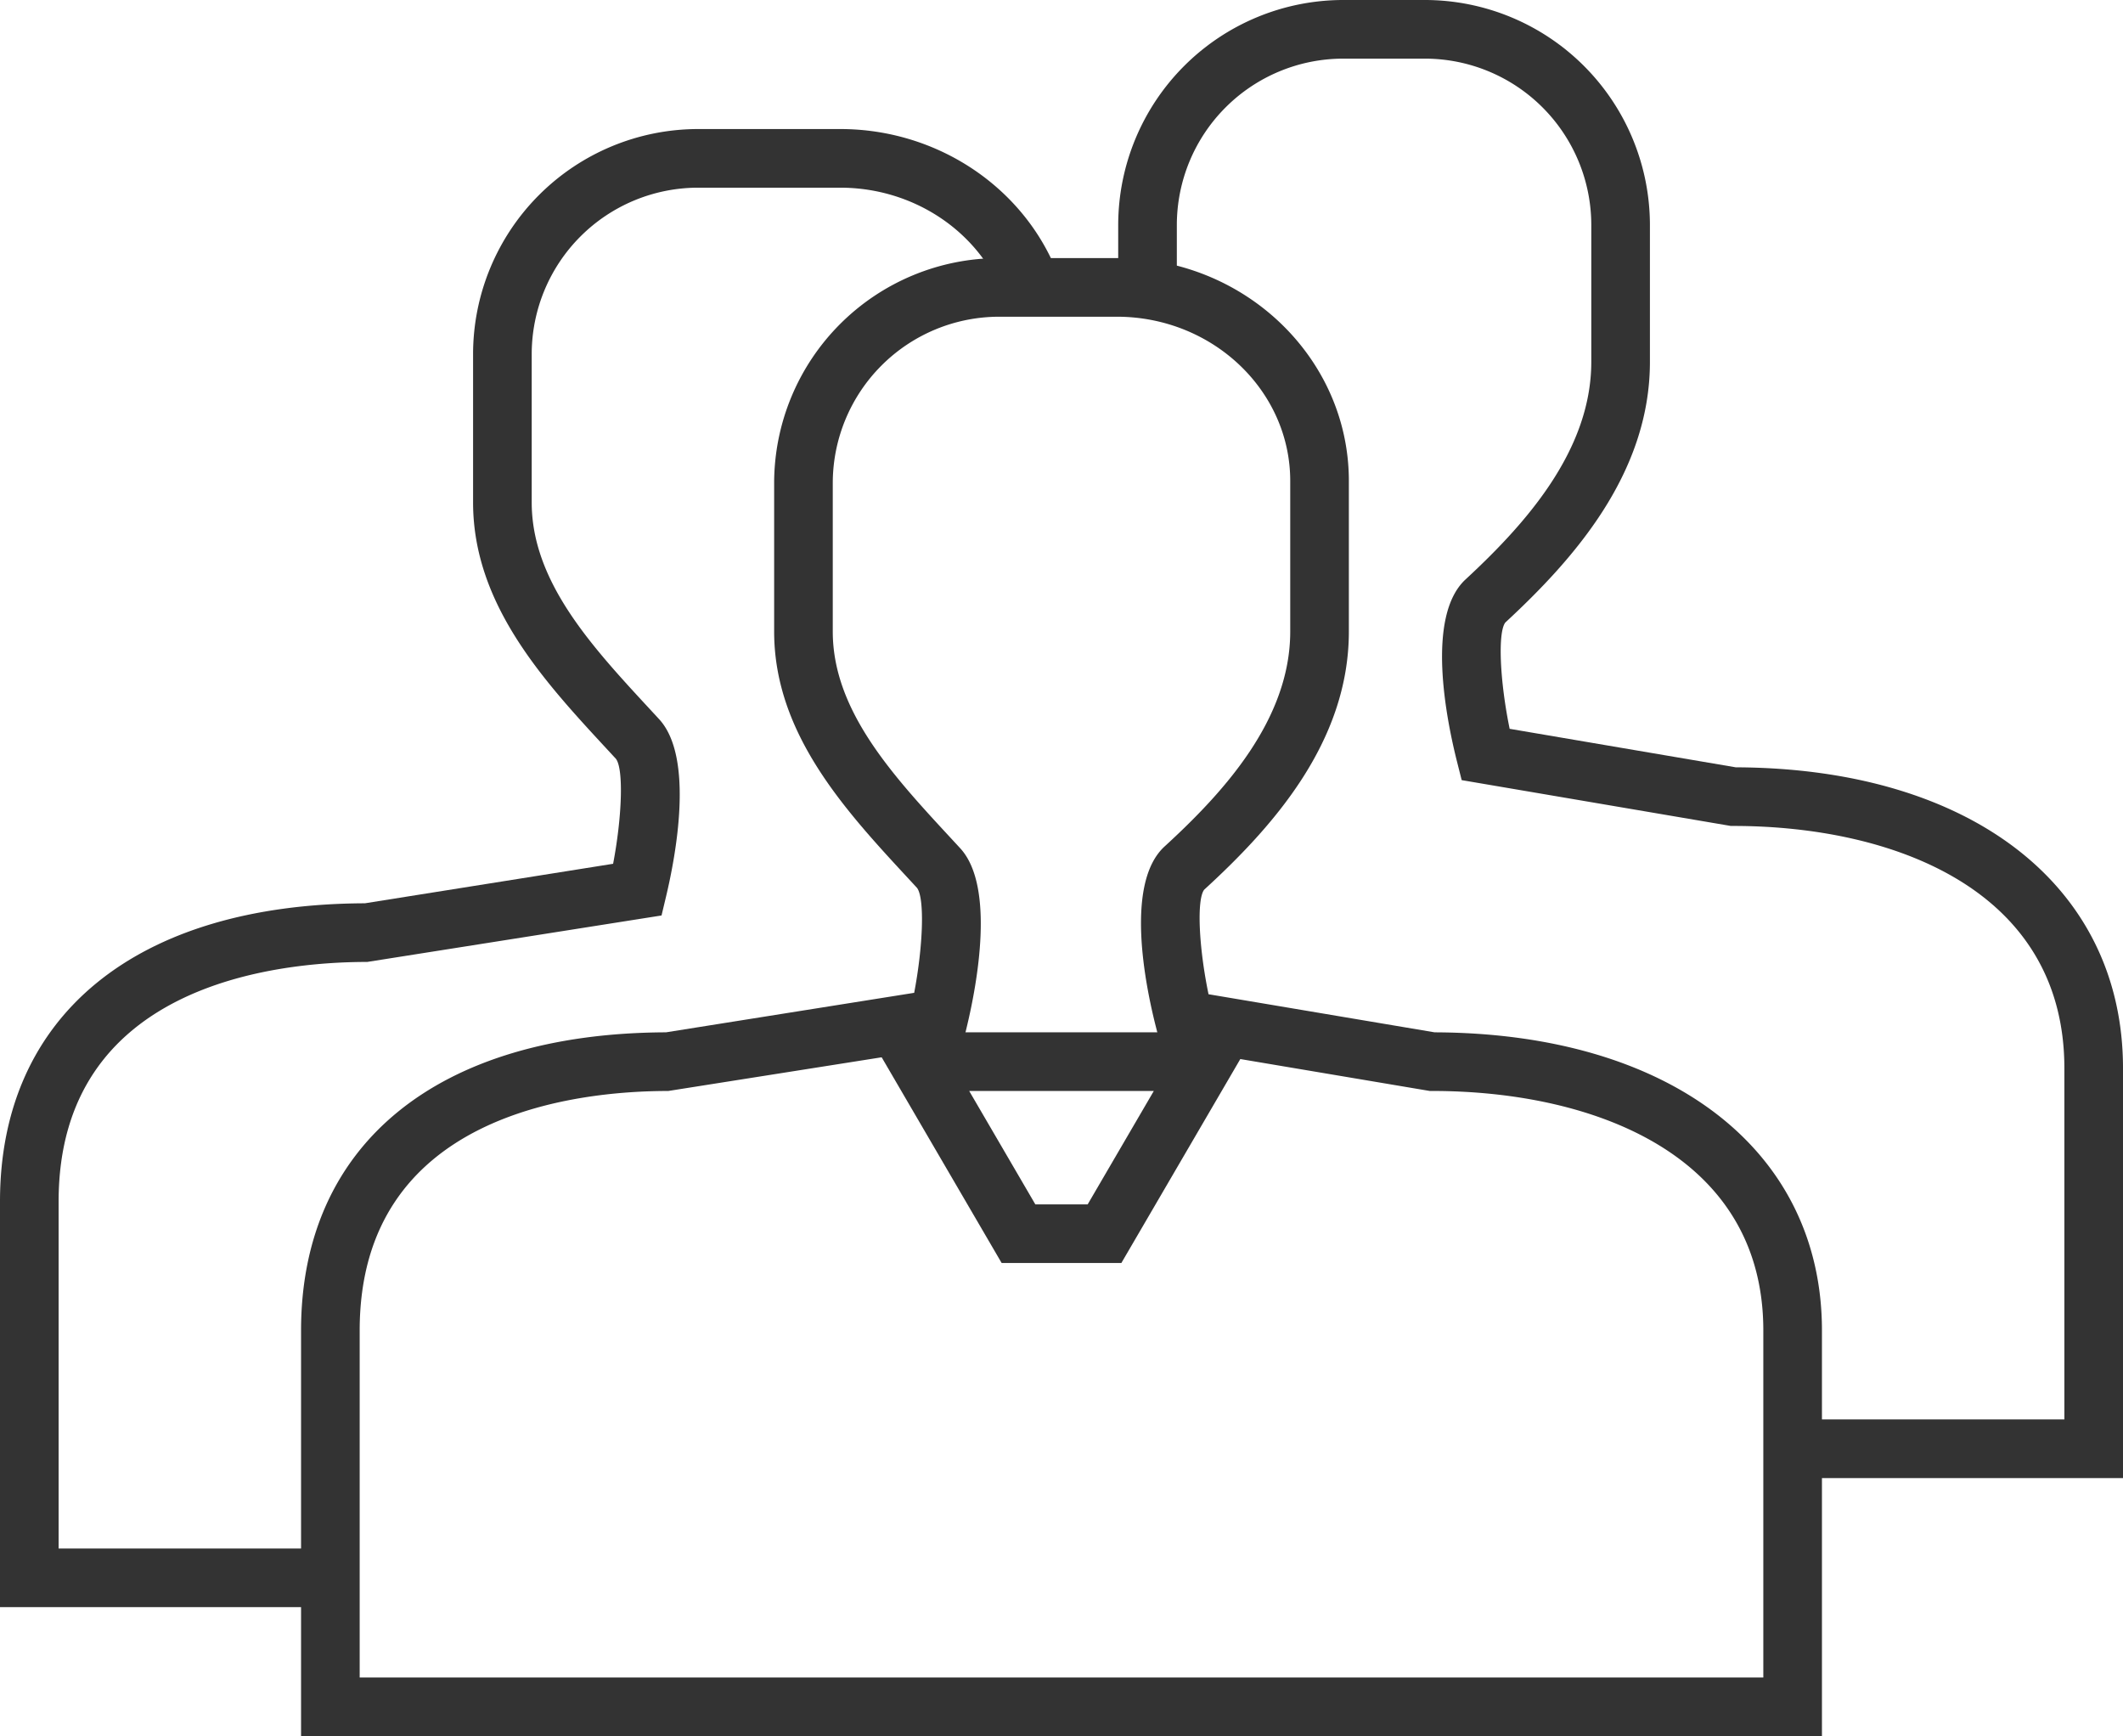
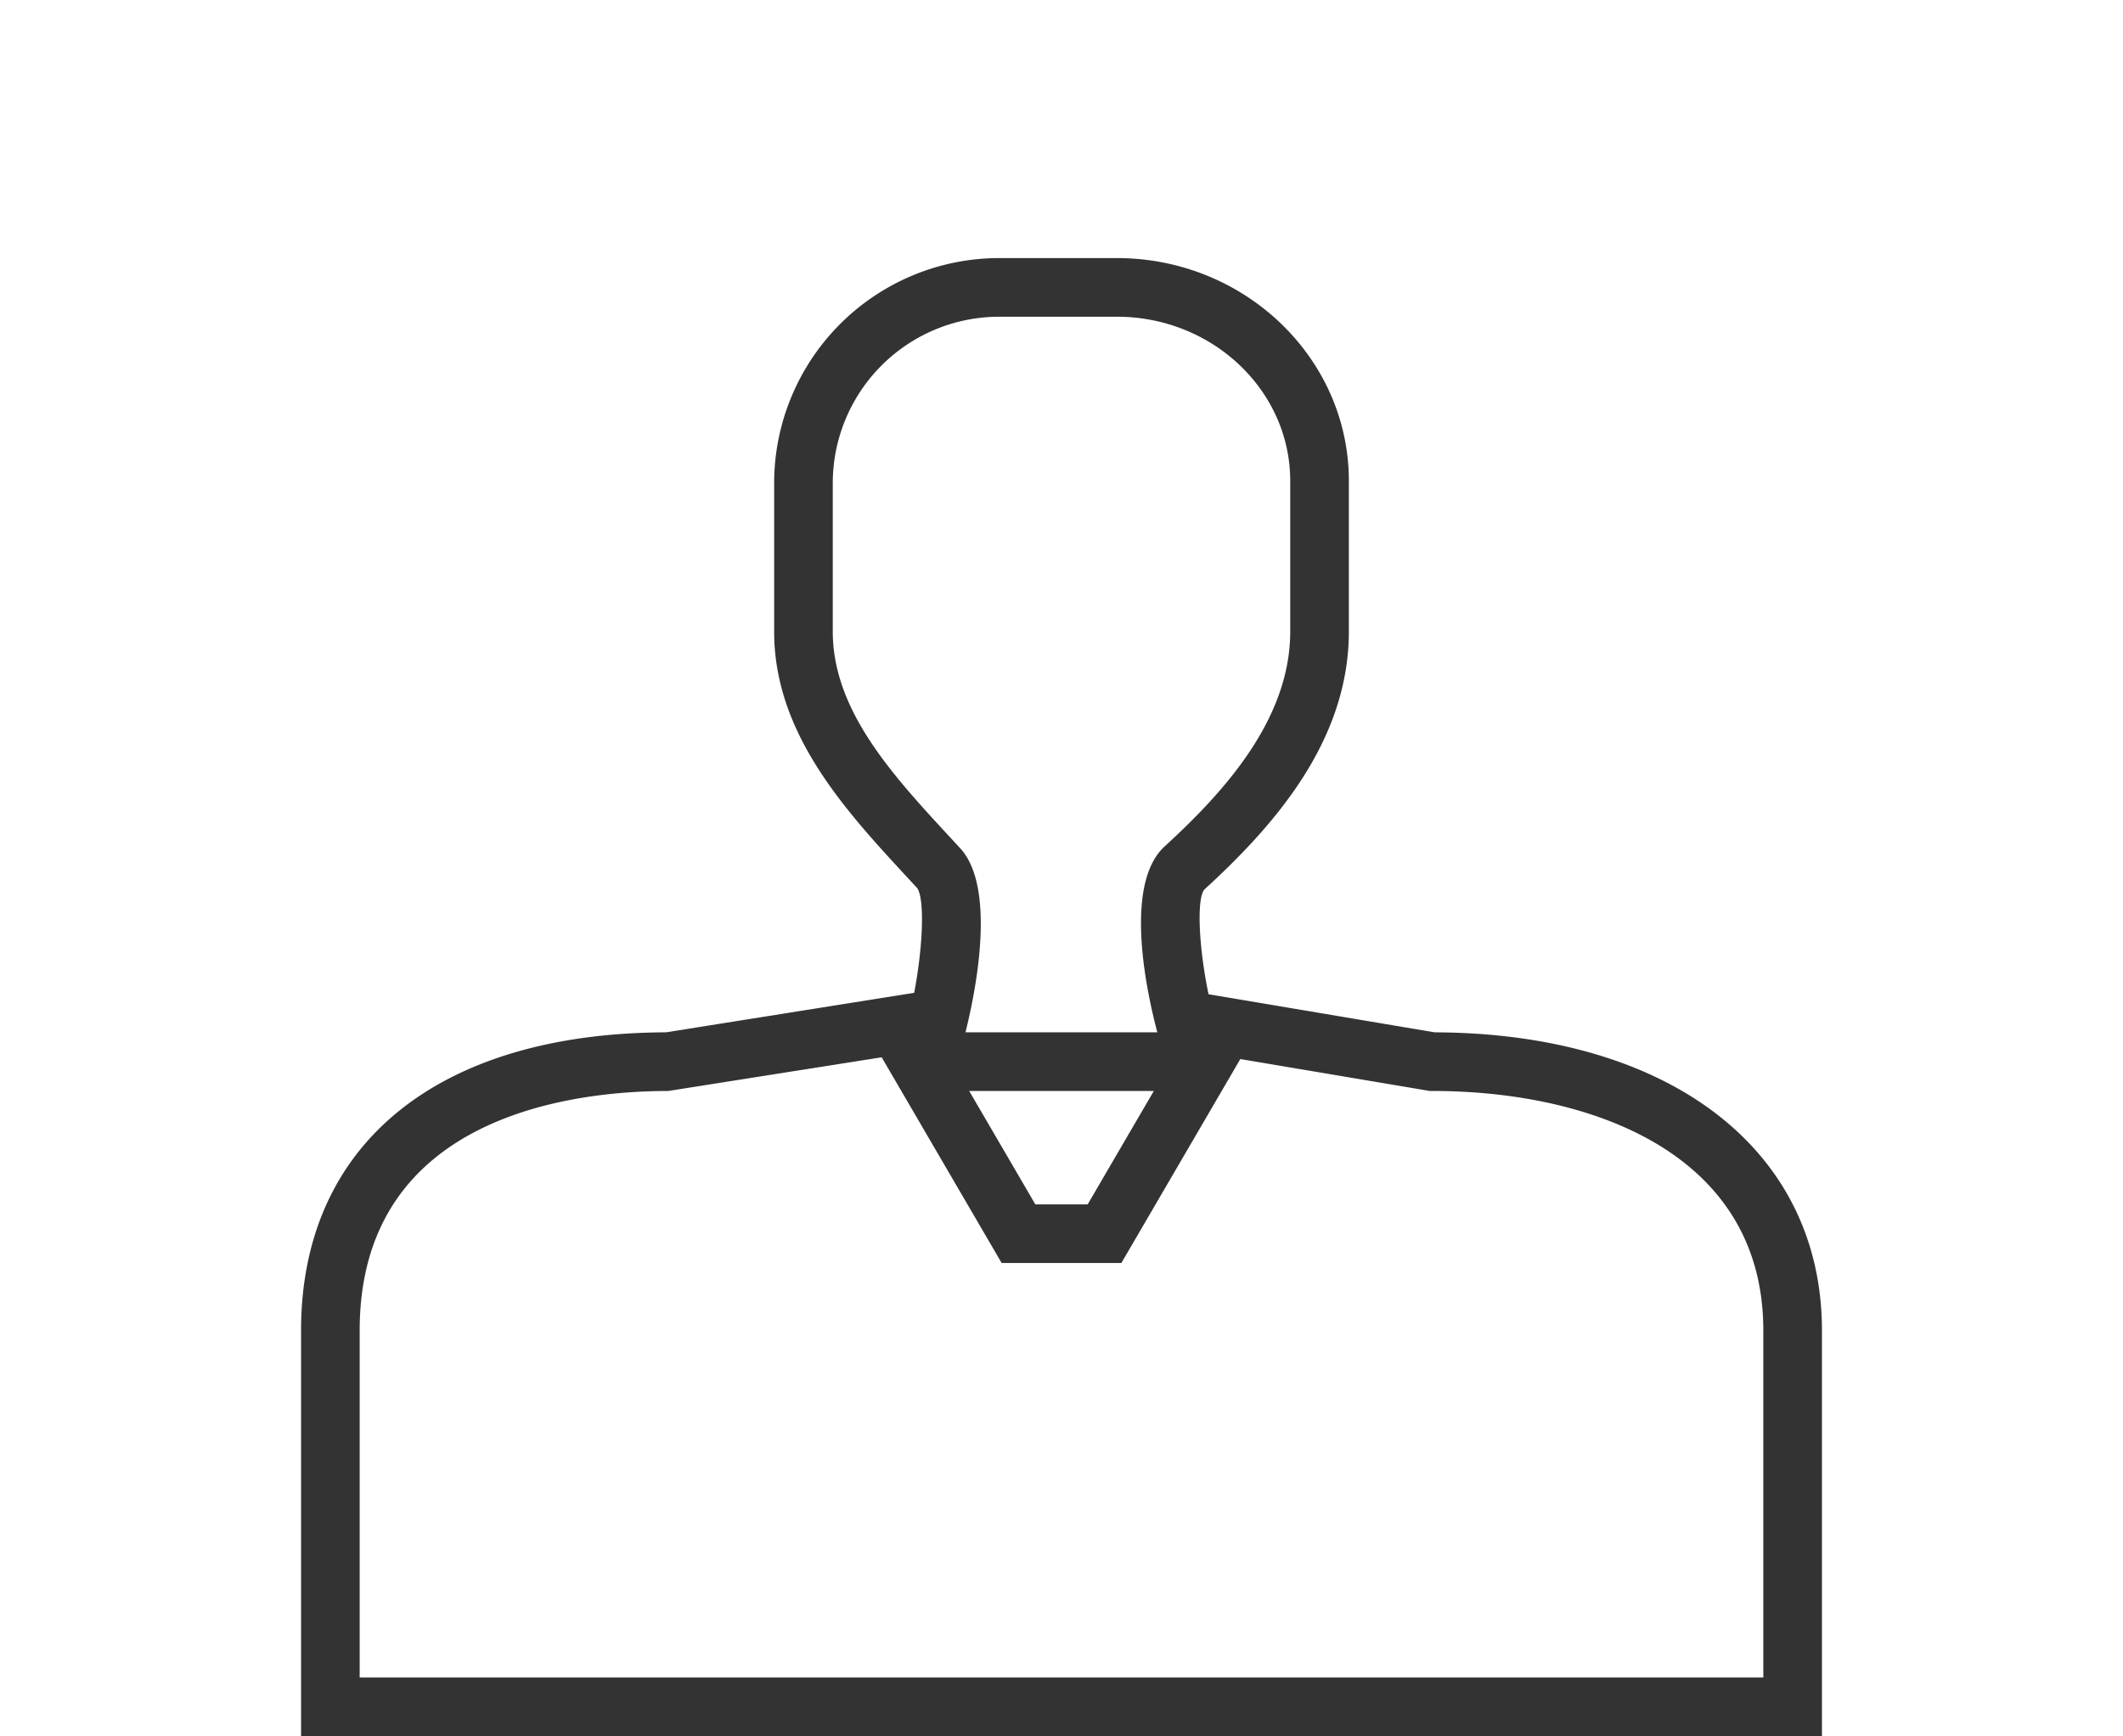
<svg xmlns="http://www.w3.org/2000/svg" id="Laag_1" data-name="Laag 1" width="102.198mm" height="83.565mm" viewBox="0 0 289.694 236.876">
  <defs>
    <style>.cls-1{fill:#333;}</style>
  </defs>
  <path class="cls-1" d="M305.047,740.194H288.714L270.354,708.72h53.052Zm-11.738-8h7.142l9.027-15.475H284.282Z" transform="translate(-152.033 -567.873)" />
  <path class="cls-1" d="M400.647,804.749H193.114V749.398c0-25.384,18.606-40.573,49.791-40.677l33.872-5.39c1.224-6.404,1.448-12.941.382-14.325l-1.261-1.363c-8.544-9.23-18.229-19.693-18.229-33.609V633.777a30.727,30.727,0,0,1,30.693-30.693h16.064c17.461,0,31.666,13.642,31.666,30.409v20.54c0,15.19-10.551,26.805-19.742,35.227-1.041,1.348-.735,7.882.594,14.264L347.8,708.721c32.116.11,52.847,16.052,52.847,40.677Zm-199.533-8H392.647V749.398c0-24.094-23.341-32.678-45.185-32.678h-.335l-36.712-6.184-.643-2.523c-1.466-5.746-4.284-19.649,1.174-24.651,7.983-7.314,17.146-17.258,17.146-29.328v-20.54c0-12.357-10.616-22.409-23.666-22.409H288.361a22.719,22.719,0,0,0-22.693,22.693v20.256c0,10.782,8.184,19.624,16.1,28.175l1.286,1.392c4.815,5.225,2.269,18.649.95,24.179l-.621,2.603-40.16,6.339c-12.661,0-42.11,3.185-42.11,32.678Z" transform="translate(-152.033 -567.873)" />
-   <path class="cls-1" d="M199.851,787.144H152.033V731.792c0-25.384,18.607-40.573,49.791-40.677l33.871-5.39c1.224-6.404,1.448-12.941.382-14.325l-1.26-1.362c-8.545-9.232-18.23-19.694-18.23-33.61V616.172a30.727,30.727,0,0,1,30.693-30.693h19.417c13.388,0,25.386,8.138,29.855,20.249l-7.505,2.77c-3.315-8.983-12.297-15.019-22.351-15.019H247.281a22.719,22.719,0,0,0-22.693,22.693v20.256c0,10.782,8.185,19.625,16.1,28.176l1.285,1.391c4.815,5.225,2.269,18.649.95,24.179l-.621,2.603-40.16,6.339c-12.661,0-42.11,3.184-42.11,32.678v47.352h39.818Z" transform="translate(-152.033 -567.873)" />
-   <path class="cls-1" d="M441.728,769.537h-45.081v-8h37.081V713.634c0-24.384-23.341-33.072-45.184-33.072h-.338l-36.719-6.251-.638-2.527c-1.461-5.794-4.274-19.814,1.16-24.85,7.992-7.4,17.164-17.463,17.164-29.689V598.565A22.719,22.719,0,0,0,346.48,575.873h-11.169a22.719,22.719,0,0,0-22.693,22.692v8.519h-8v-8.519a30.727,30.727,0,0,1,30.693-30.692H346.48a30.727,30.727,0,0,1,30.693,30.692v18.679c0,15.324-10.543,27.053-19.728,35.559-1.054,1.359-.749,8.01.587,14.507l30.853,5.253c32.113.113,52.843,16.209,52.843,41.071Z" transform="translate(-152.033 -567.873)" />
</svg>